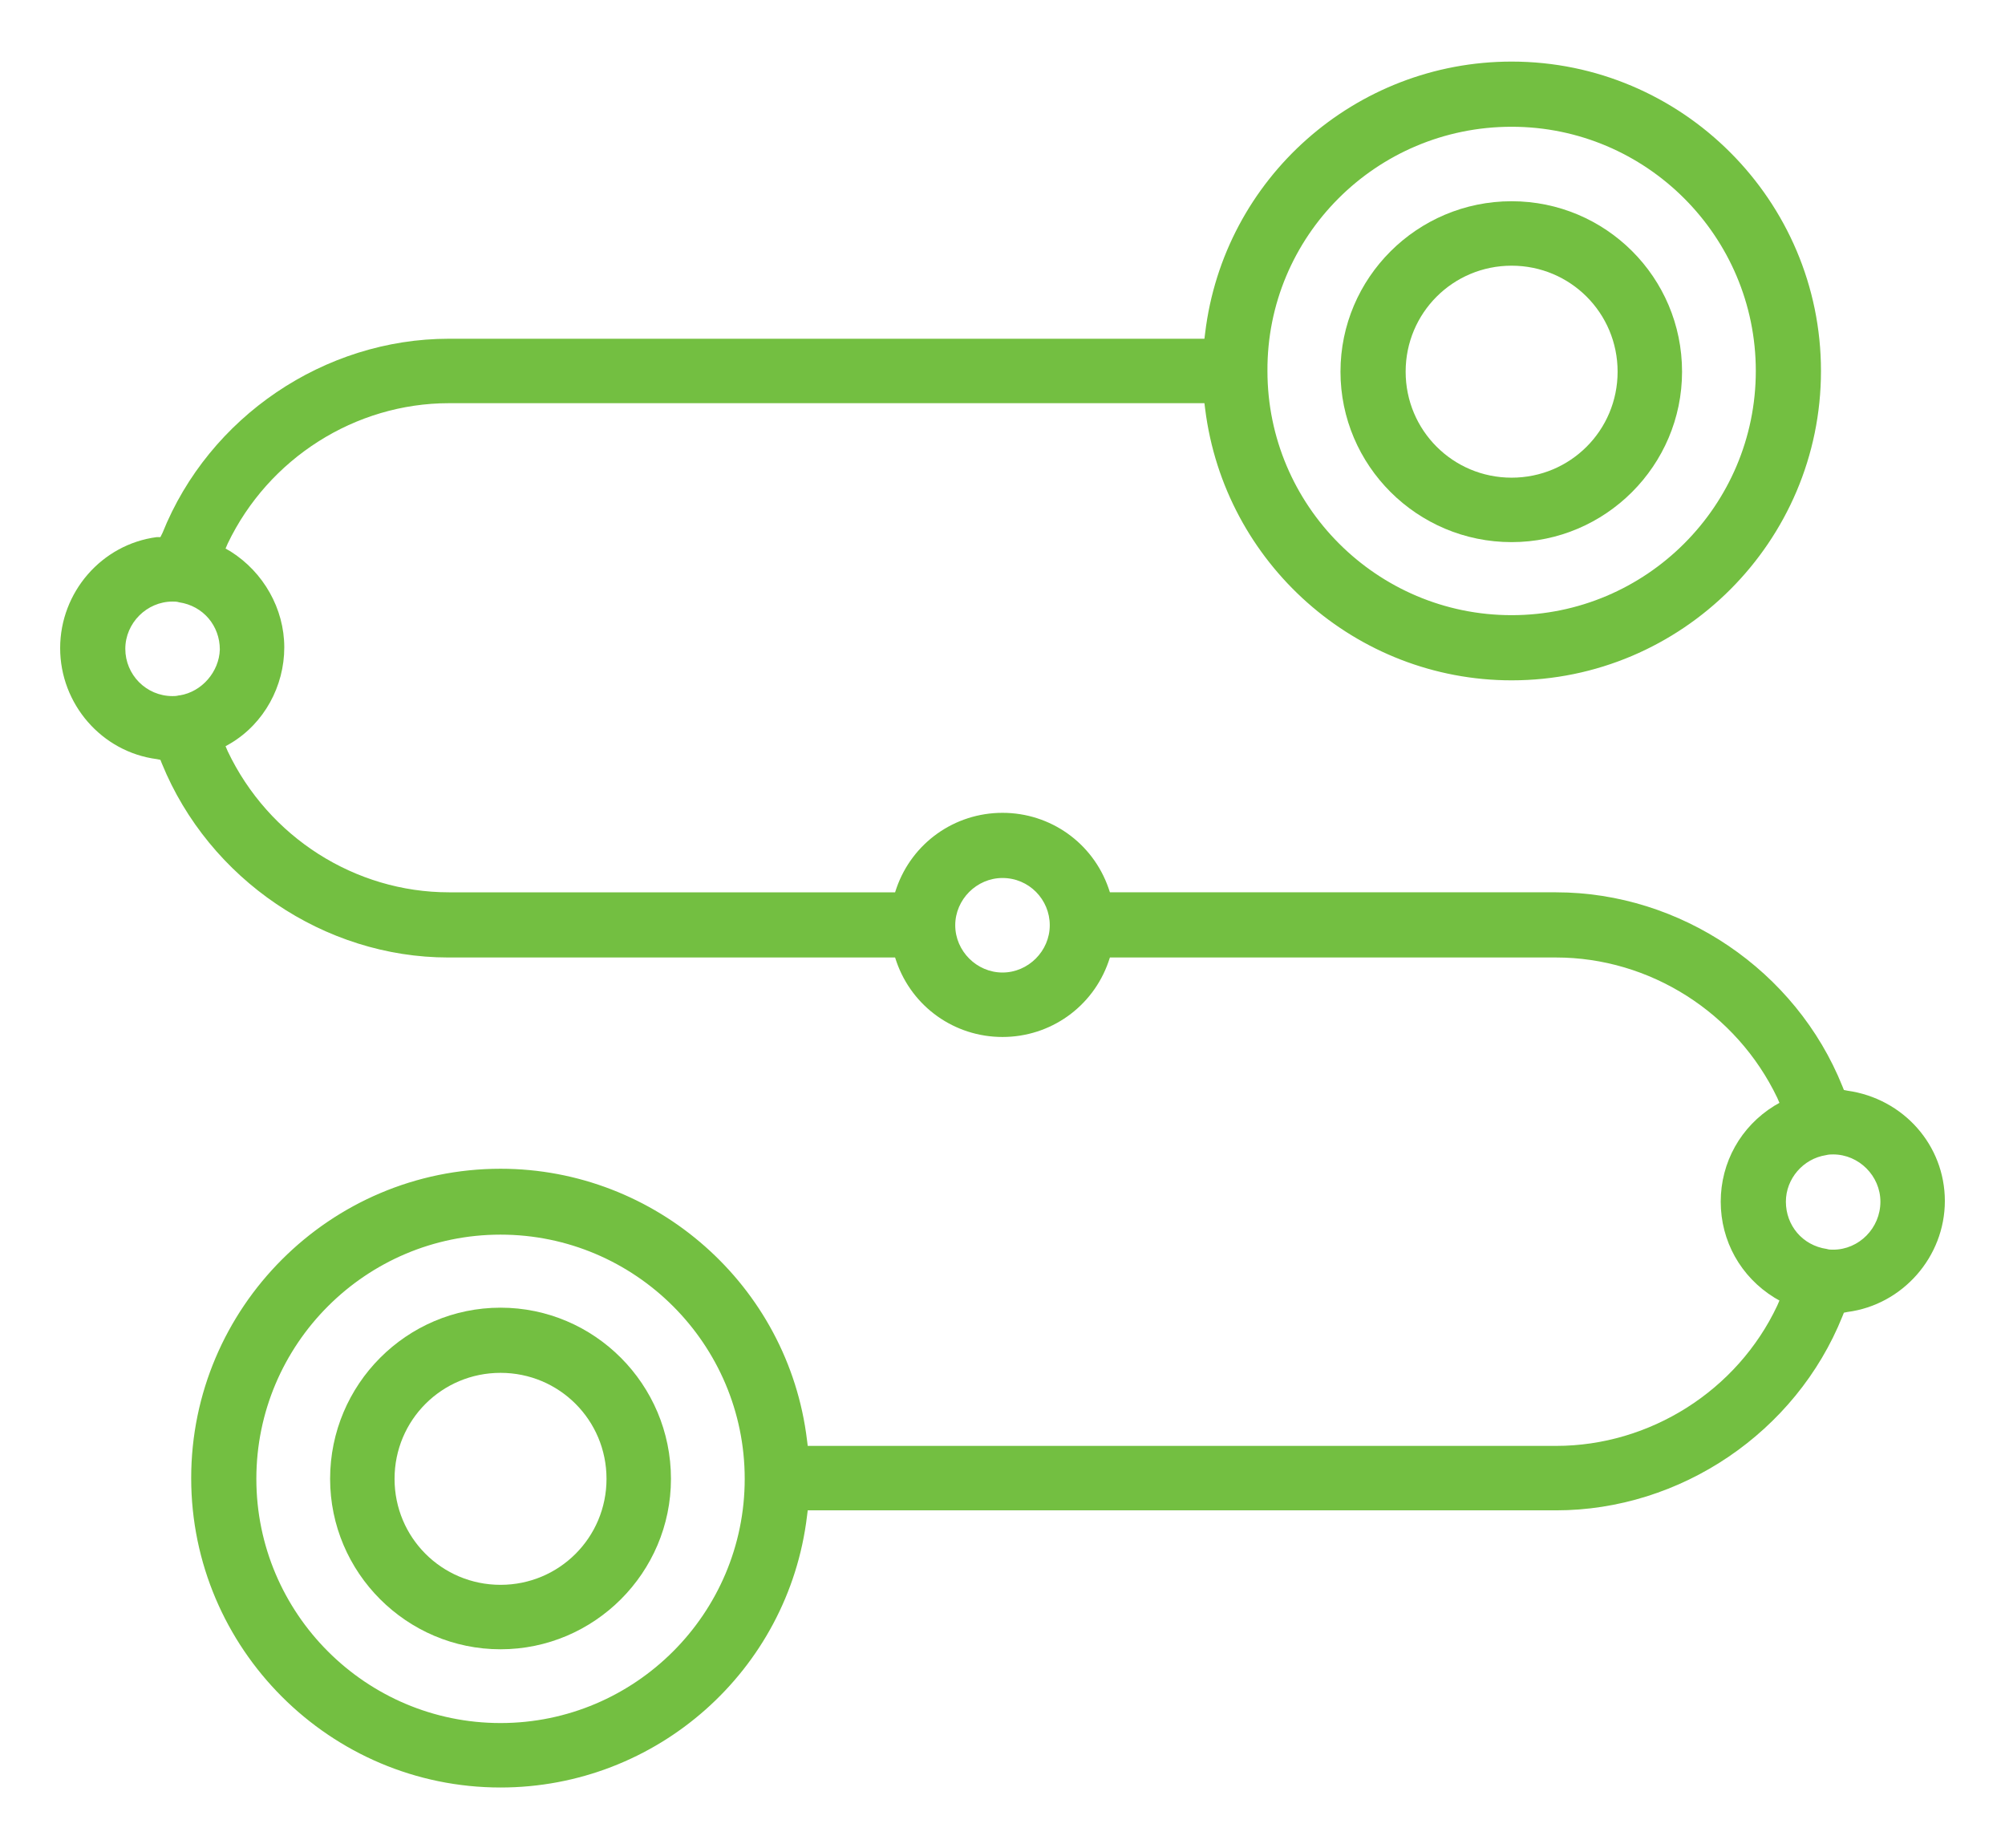
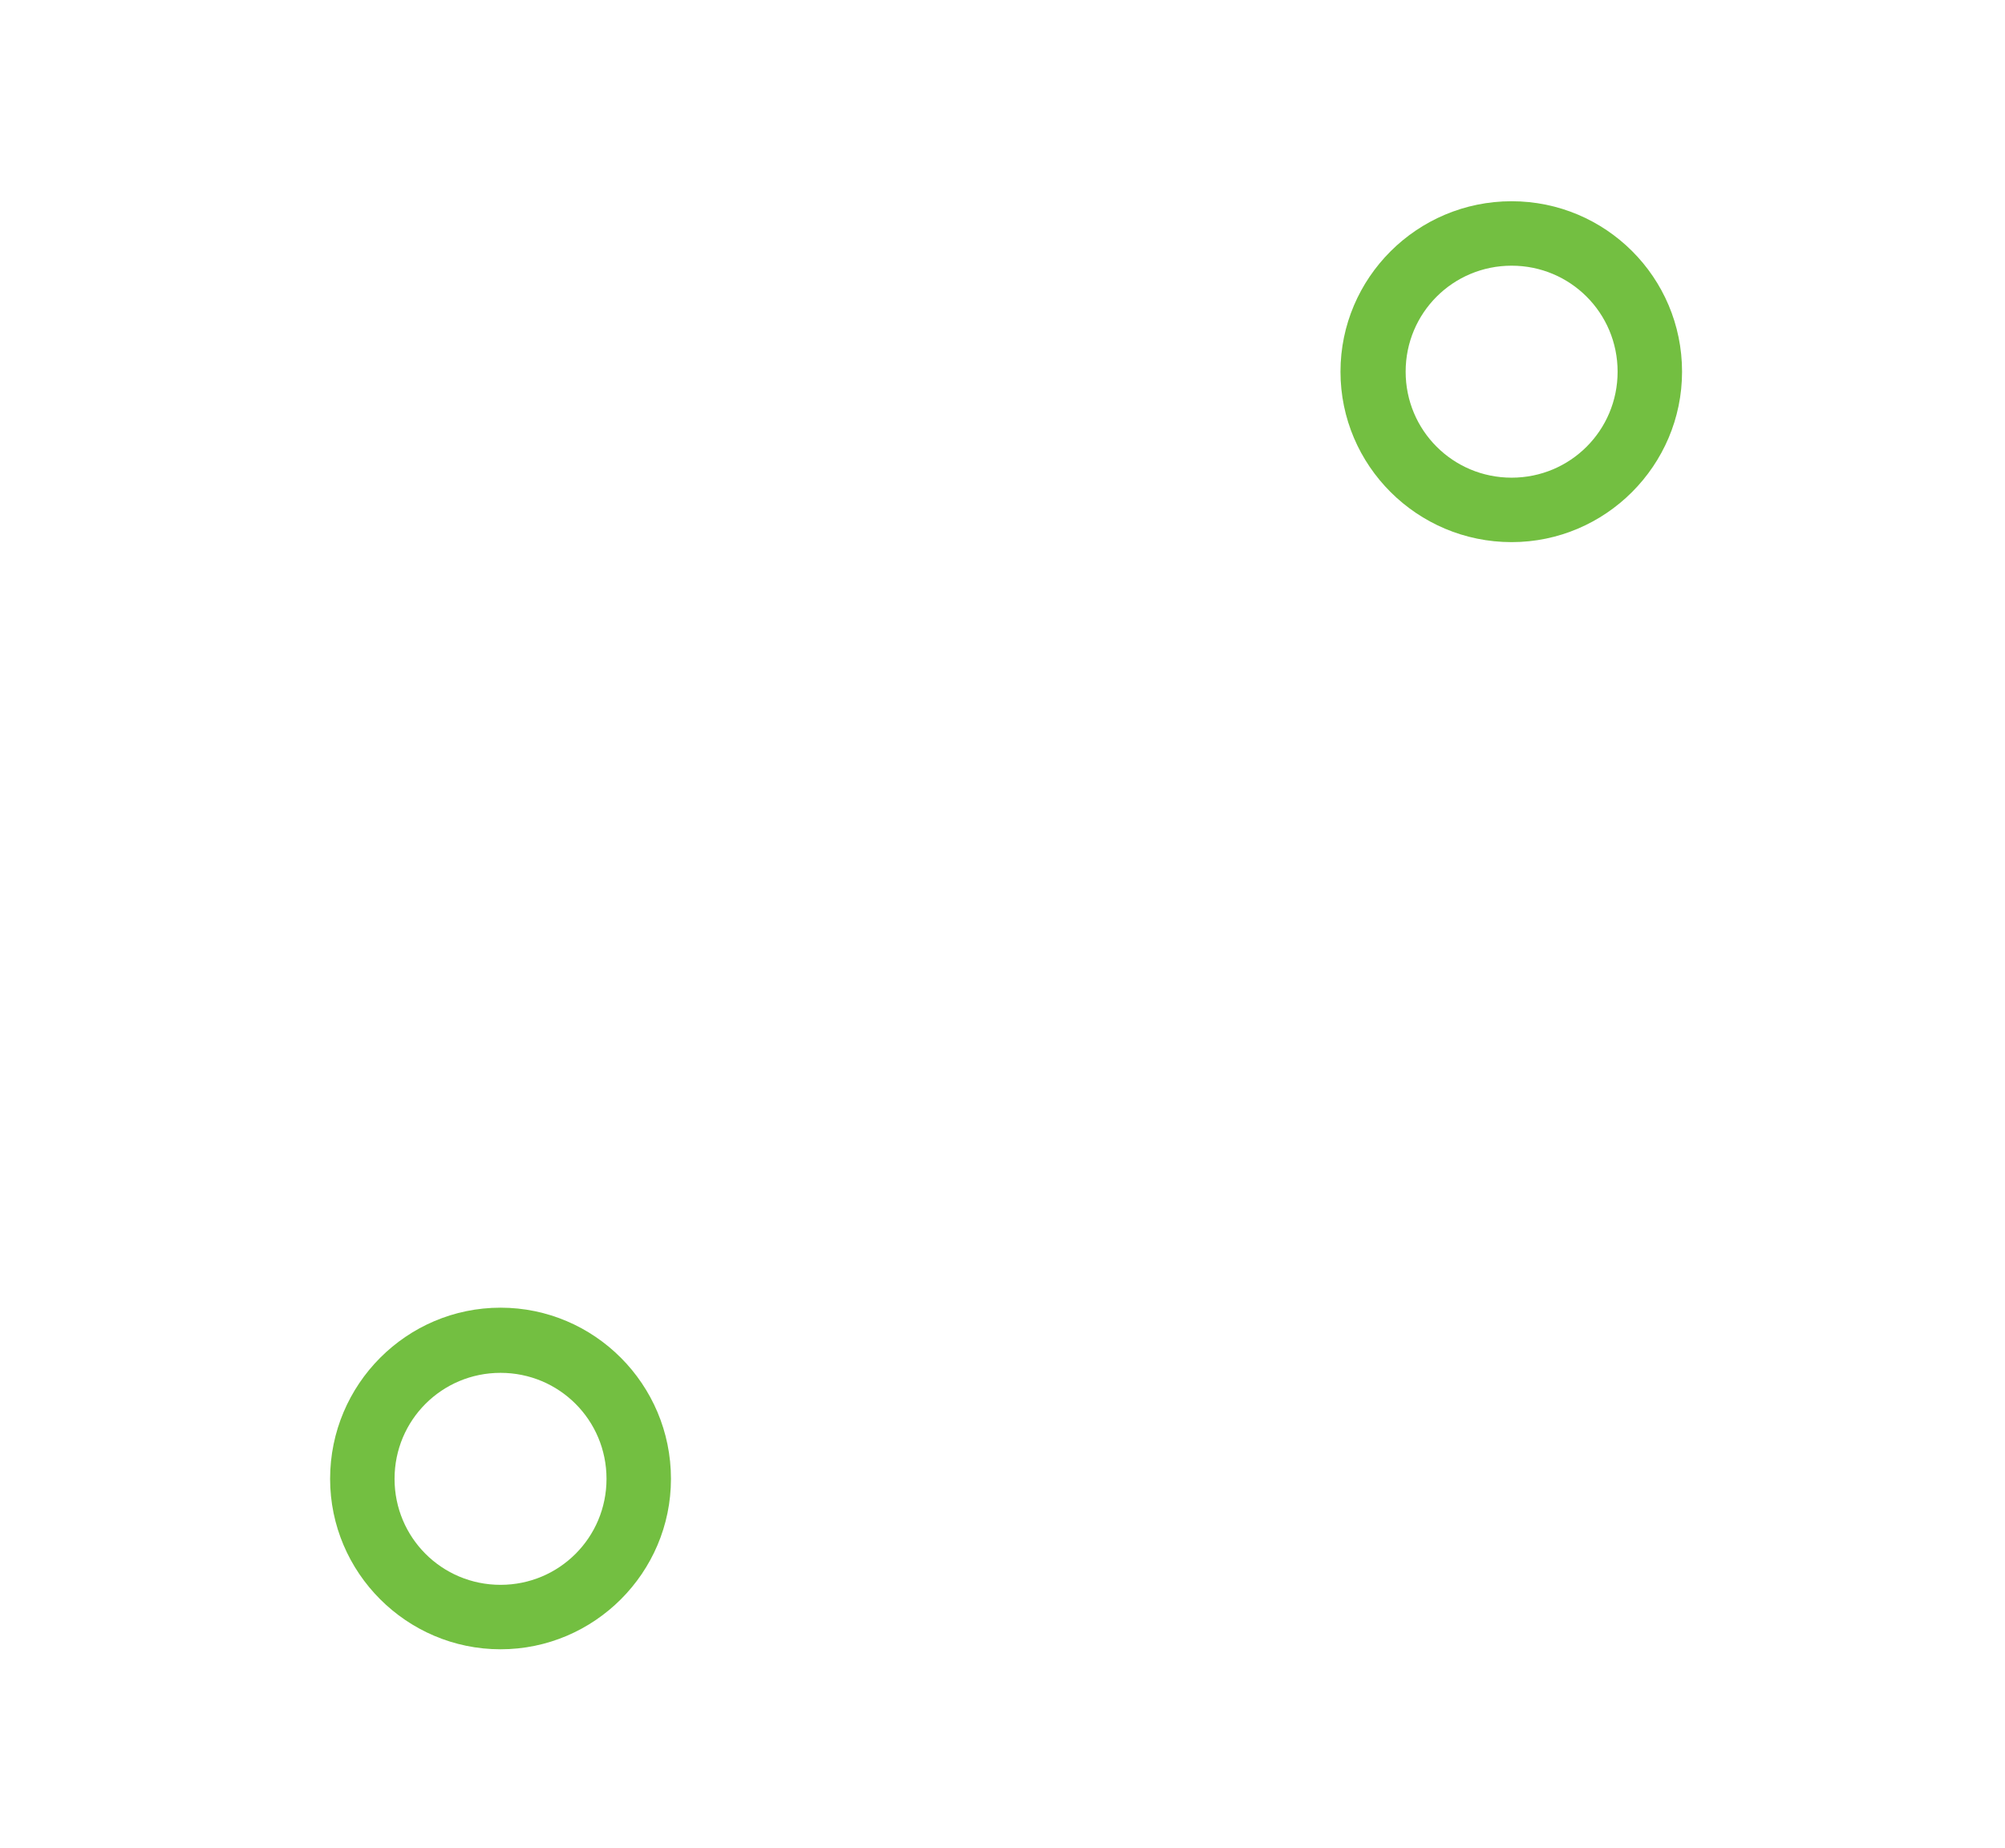
<svg xmlns="http://www.w3.org/2000/svg" version="1.1" id="Layer_1" x="0px" y="0px" viewBox="0 0 280 258.1" style="enable-background:new 0 0 280 258.1;" xml:space="preserve">
  <style type="text/css">
	.st0{fill:#73BF41;}
</style>
  <g>
-     <path class="st0" d="M258,152.3l-0.5-0.1l-0.2-0.5c-6.5-16.2-22.6-27.1-40-27.1H155l-0.2-0.6c-2.2-6.3-8.1-10.5-14.8-10.5   c-6.7,0-12.6,4.2-14.8,10.5l-0.2,0.6H62.7c-13.1,0-25.2-7.7-30.9-19.7l-0.3-0.7l0.7-0.4c4.7-2.8,7.5-8,7.5-13.4   c0-5.4-2.9-10.5-7.5-13.4l-0.7-0.4l0.3-0.7c5.7-11.9,17.8-19.6,30.9-19.6h105.5l0.1,0.8c2.7,21.6,21.1,37.9,42.8,37.9   c23.8,0,43.2-19.4,43.2-43.2c0-23.8-19.4-43.2-43.2-43.2c-21.8,0-40.2,16.3-42.8,37.9l-0.1,0.8H62.7c-17.4,0-33.5,10.9-40,27.1   L22.4,75L21.9,75c-7.7,1-13.5,7.7-13.5,15.5S14.2,105,21.9,106l0.5,0.1l0.2,0.5c6.6,16.2,22.7,27.1,40,27.1H125l0.2,0.6   c2.2,6.3,8.1,10.5,14.8,10.5s12.6-4.2,14.8-10.5l0.2-0.6h62.3c13.1,0,25.2,7.7,30.9,19.6l0.3,0.7l-0.7,0.4   c-4.7,2.9-7.5,7.9-7.5,13.4c0,5.5,2.8,10.5,7.5,13.4l0.7,0.4l-0.3,0.7c-5.6,11.9-17.8,19.6-30.9,19.6H112.8l-0.1-0.8   c-2.6-21.6-21.1-37.9-42.8-37.9c-23.8,0-43.2,19.4-43.2,43.2s19.4,43.2,43.2,43.2c21.8,0,40.2-16.3,42.8-37.9l0.1-0.8h104.5   c17.4,0,33.5-10.9,40-27.1l0.2-0.5l0.5-0.1c7.7-1,13.6-7.7,13.6-15.5S265.8,153.4,258,152.3z M211.1,17.7   c18.8,0,34.1,15.3,34.1,34.1c0,18.8-15.3,34.1-34.1,34.1s-34.1-15.3-34.1-34.1C176.9,33,192.2,17.7,211.1,17.7z M25.1,97.1l-0.1,0   c-0.4,0.1-0.6,0.1-0.9,0.1c-3.7,0-6.6-3-6.6-6.6c0-3.6,3-6.6,6.6-6.6c0.3,0,0.6,0,0.9,0.1c3.4,0.5,5.7,3.3,5.7,6.6   C30.6,93.8,28.2,96.6,25.1,97.1z M140,135.8c-3.6,0-6.6-3-6.6-6.6c0-3.6,3-6.6,6.6-6.6c3.7,0,6.6,3,6.6,6.6   C146.6,132.8,143.6,135.8,140,135.8z M69.9,240.6c-18.8,0-34.1-15.3-34.1-34.1c0-18.8,15.3-34.1,34.1-34.1   c18.8,0,34.1,15.3,34.1,34.1C104,225.3,88.7,240.6,69.9,240.6z M256,174.5c-0.3,0-0.6,0-0.9-0.1c-3.4-0.5-5.7-3.3-5.7-6.6   c0-3.2,2.4-6,5.6-6.5c0.4-0.1,0.7-0.1,1-0.1c3.6,0,6.6,3,6.6,6.6C262.6,171.5,259.6,174.5,256,174.5z" />
    <path class="st0" d="M211.1,75.7c13.1,0,23.8-10.7,23.8-23.8c0-13.2-10.7-23.8-23.8-23.8c-13.2,0-23.9,10.7-23.9,23.8   C187.2,65,197.9,75.7,211.1,75.7z M211.1,37.1c8.2,0,14.8,6.6,14.8,14.8c0,8.2-6.6,14.8-14.8,14.8c-8.2,0-14.8-6.6-14.8-14.8   C196.3,43.7,202.9,37.1,211.1,37.1z" />
    <path class="st0" d="M69.9,182.6c-13.1,0-23.8,10.7-23.8,23.9c0,13.1,10.7,23.8,23.8,23.8c13.1,0,23.8-10.7,23.8-23.8   C93.7,193.3,83,182.6,69.9,182.6z M69.9,221.3c-8.2,0-14.8-6.6-14.8-14.8s6.6-14.8,14.8-14.8c8.2,0,14.8,6.6,14.8,14.8   S78.1,221.3,69.9,221.3z" />
  </g>
</svg>